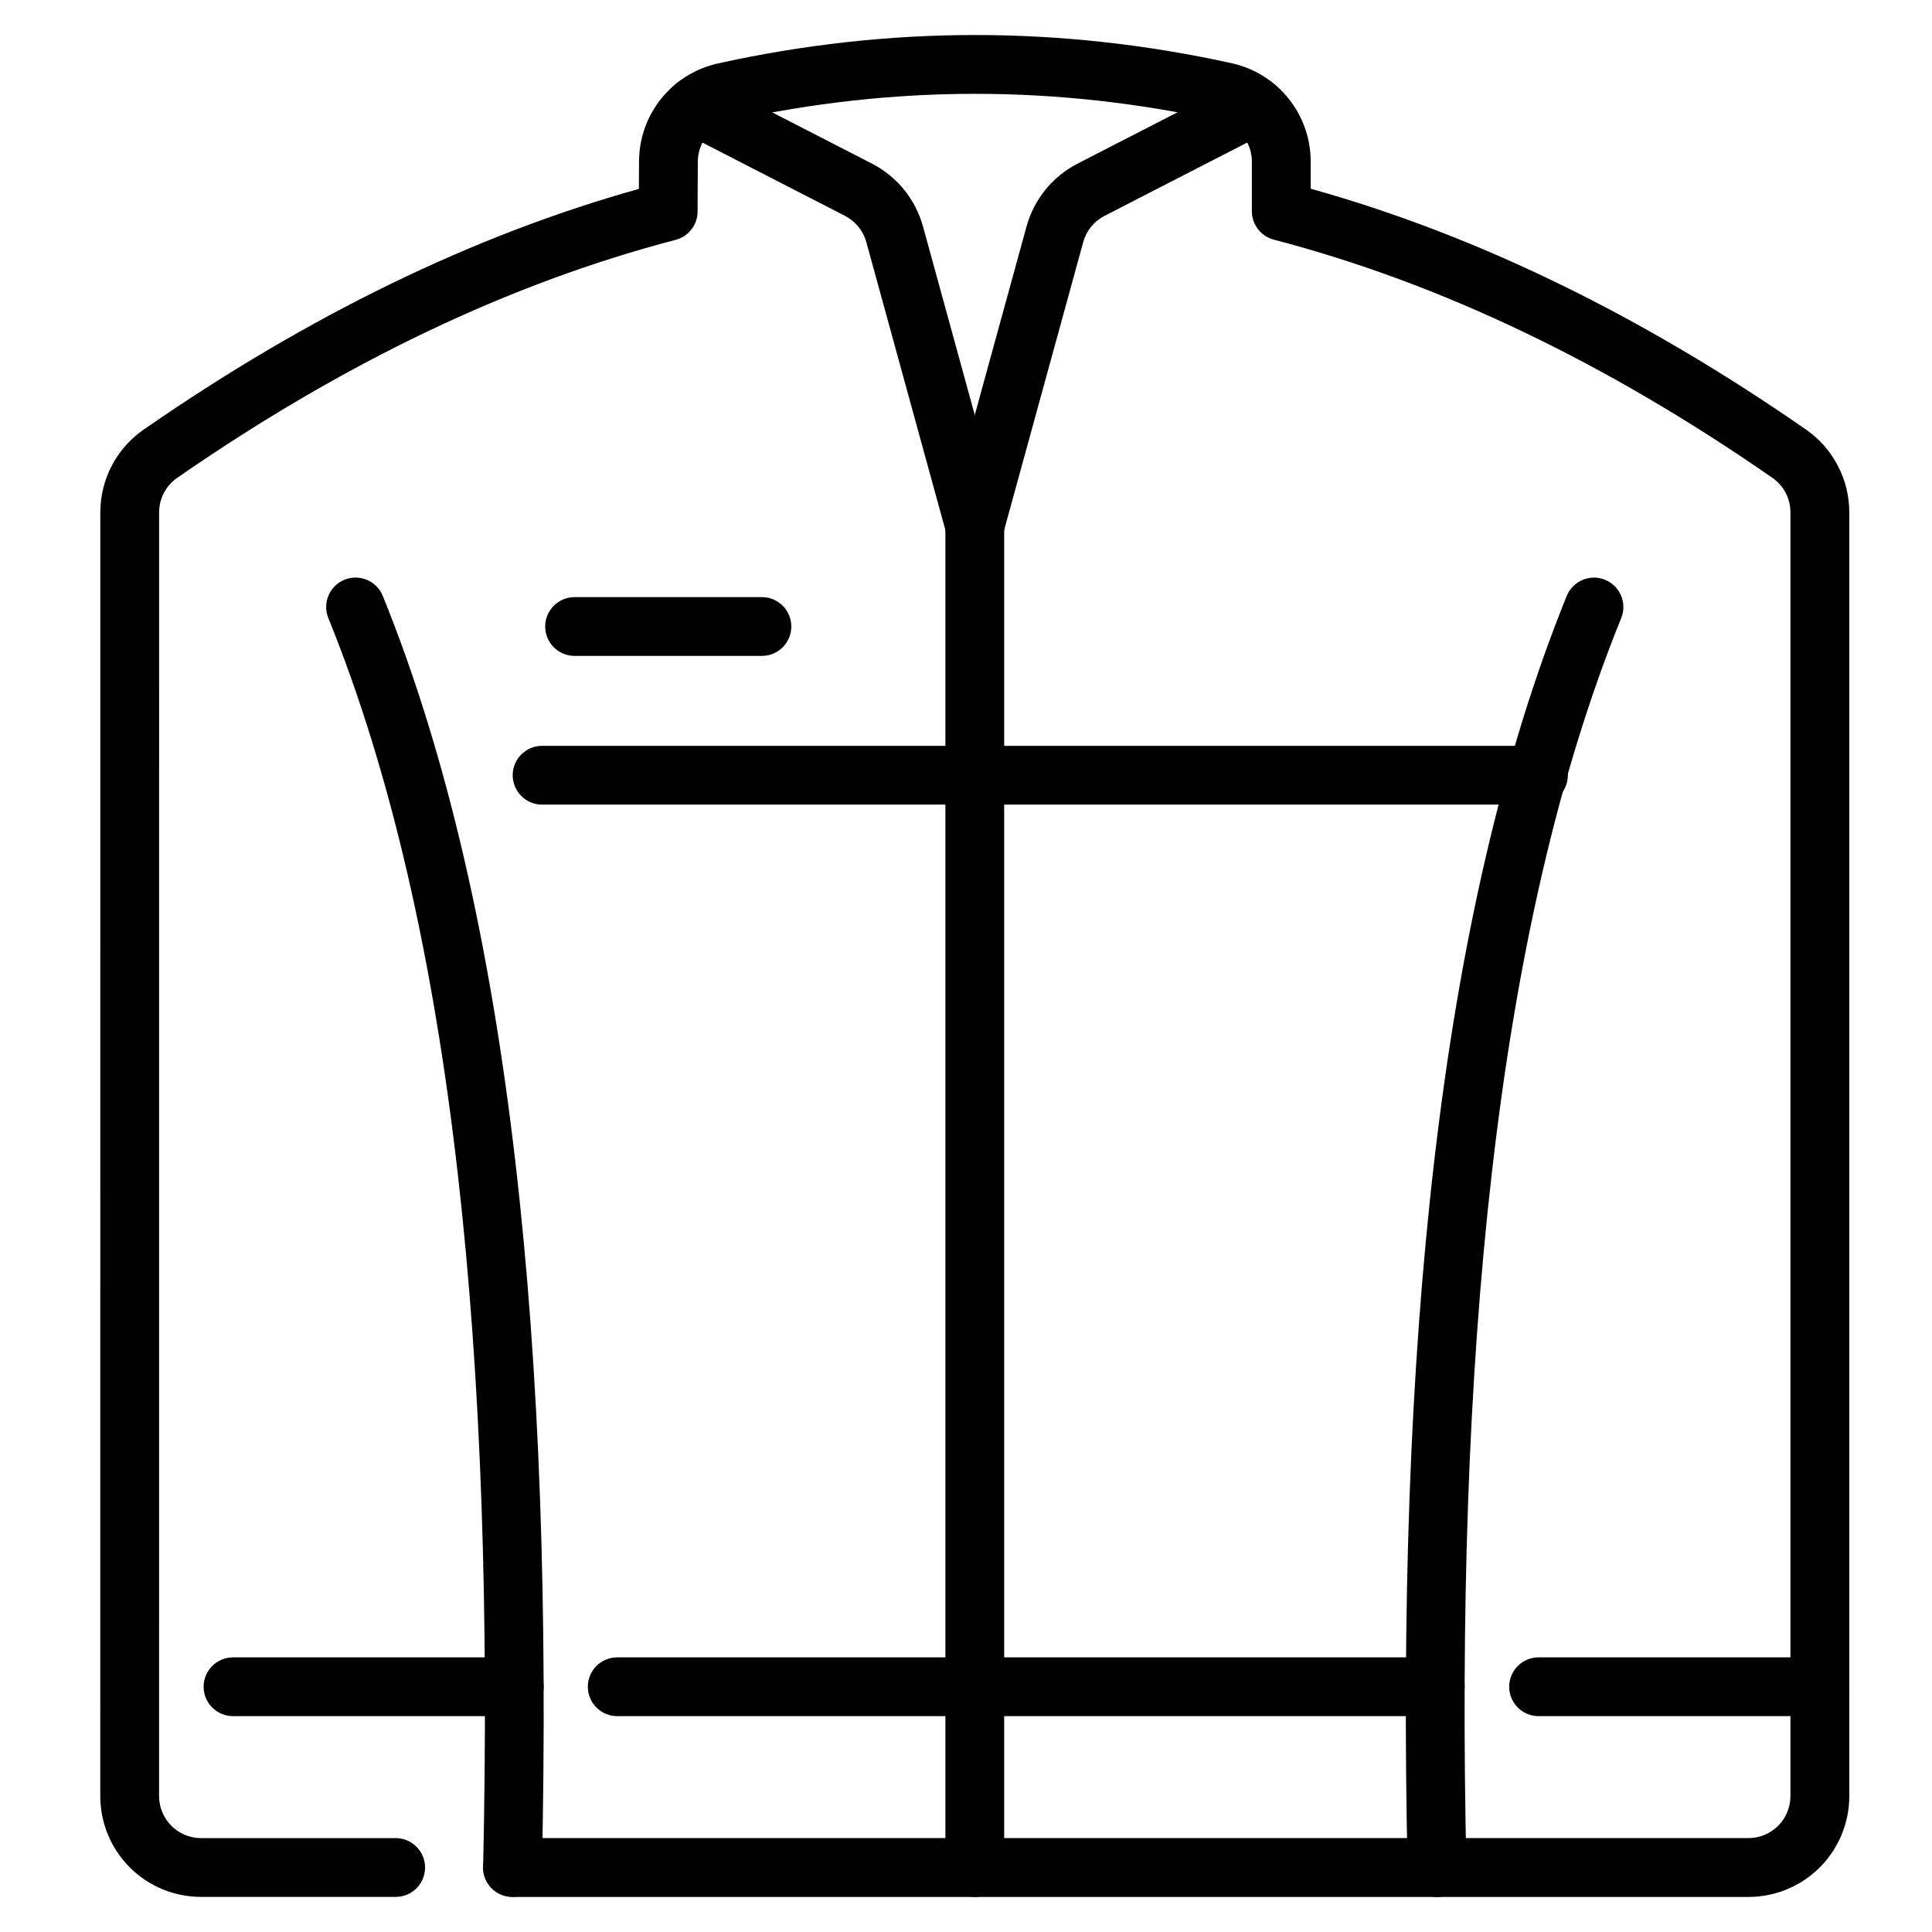
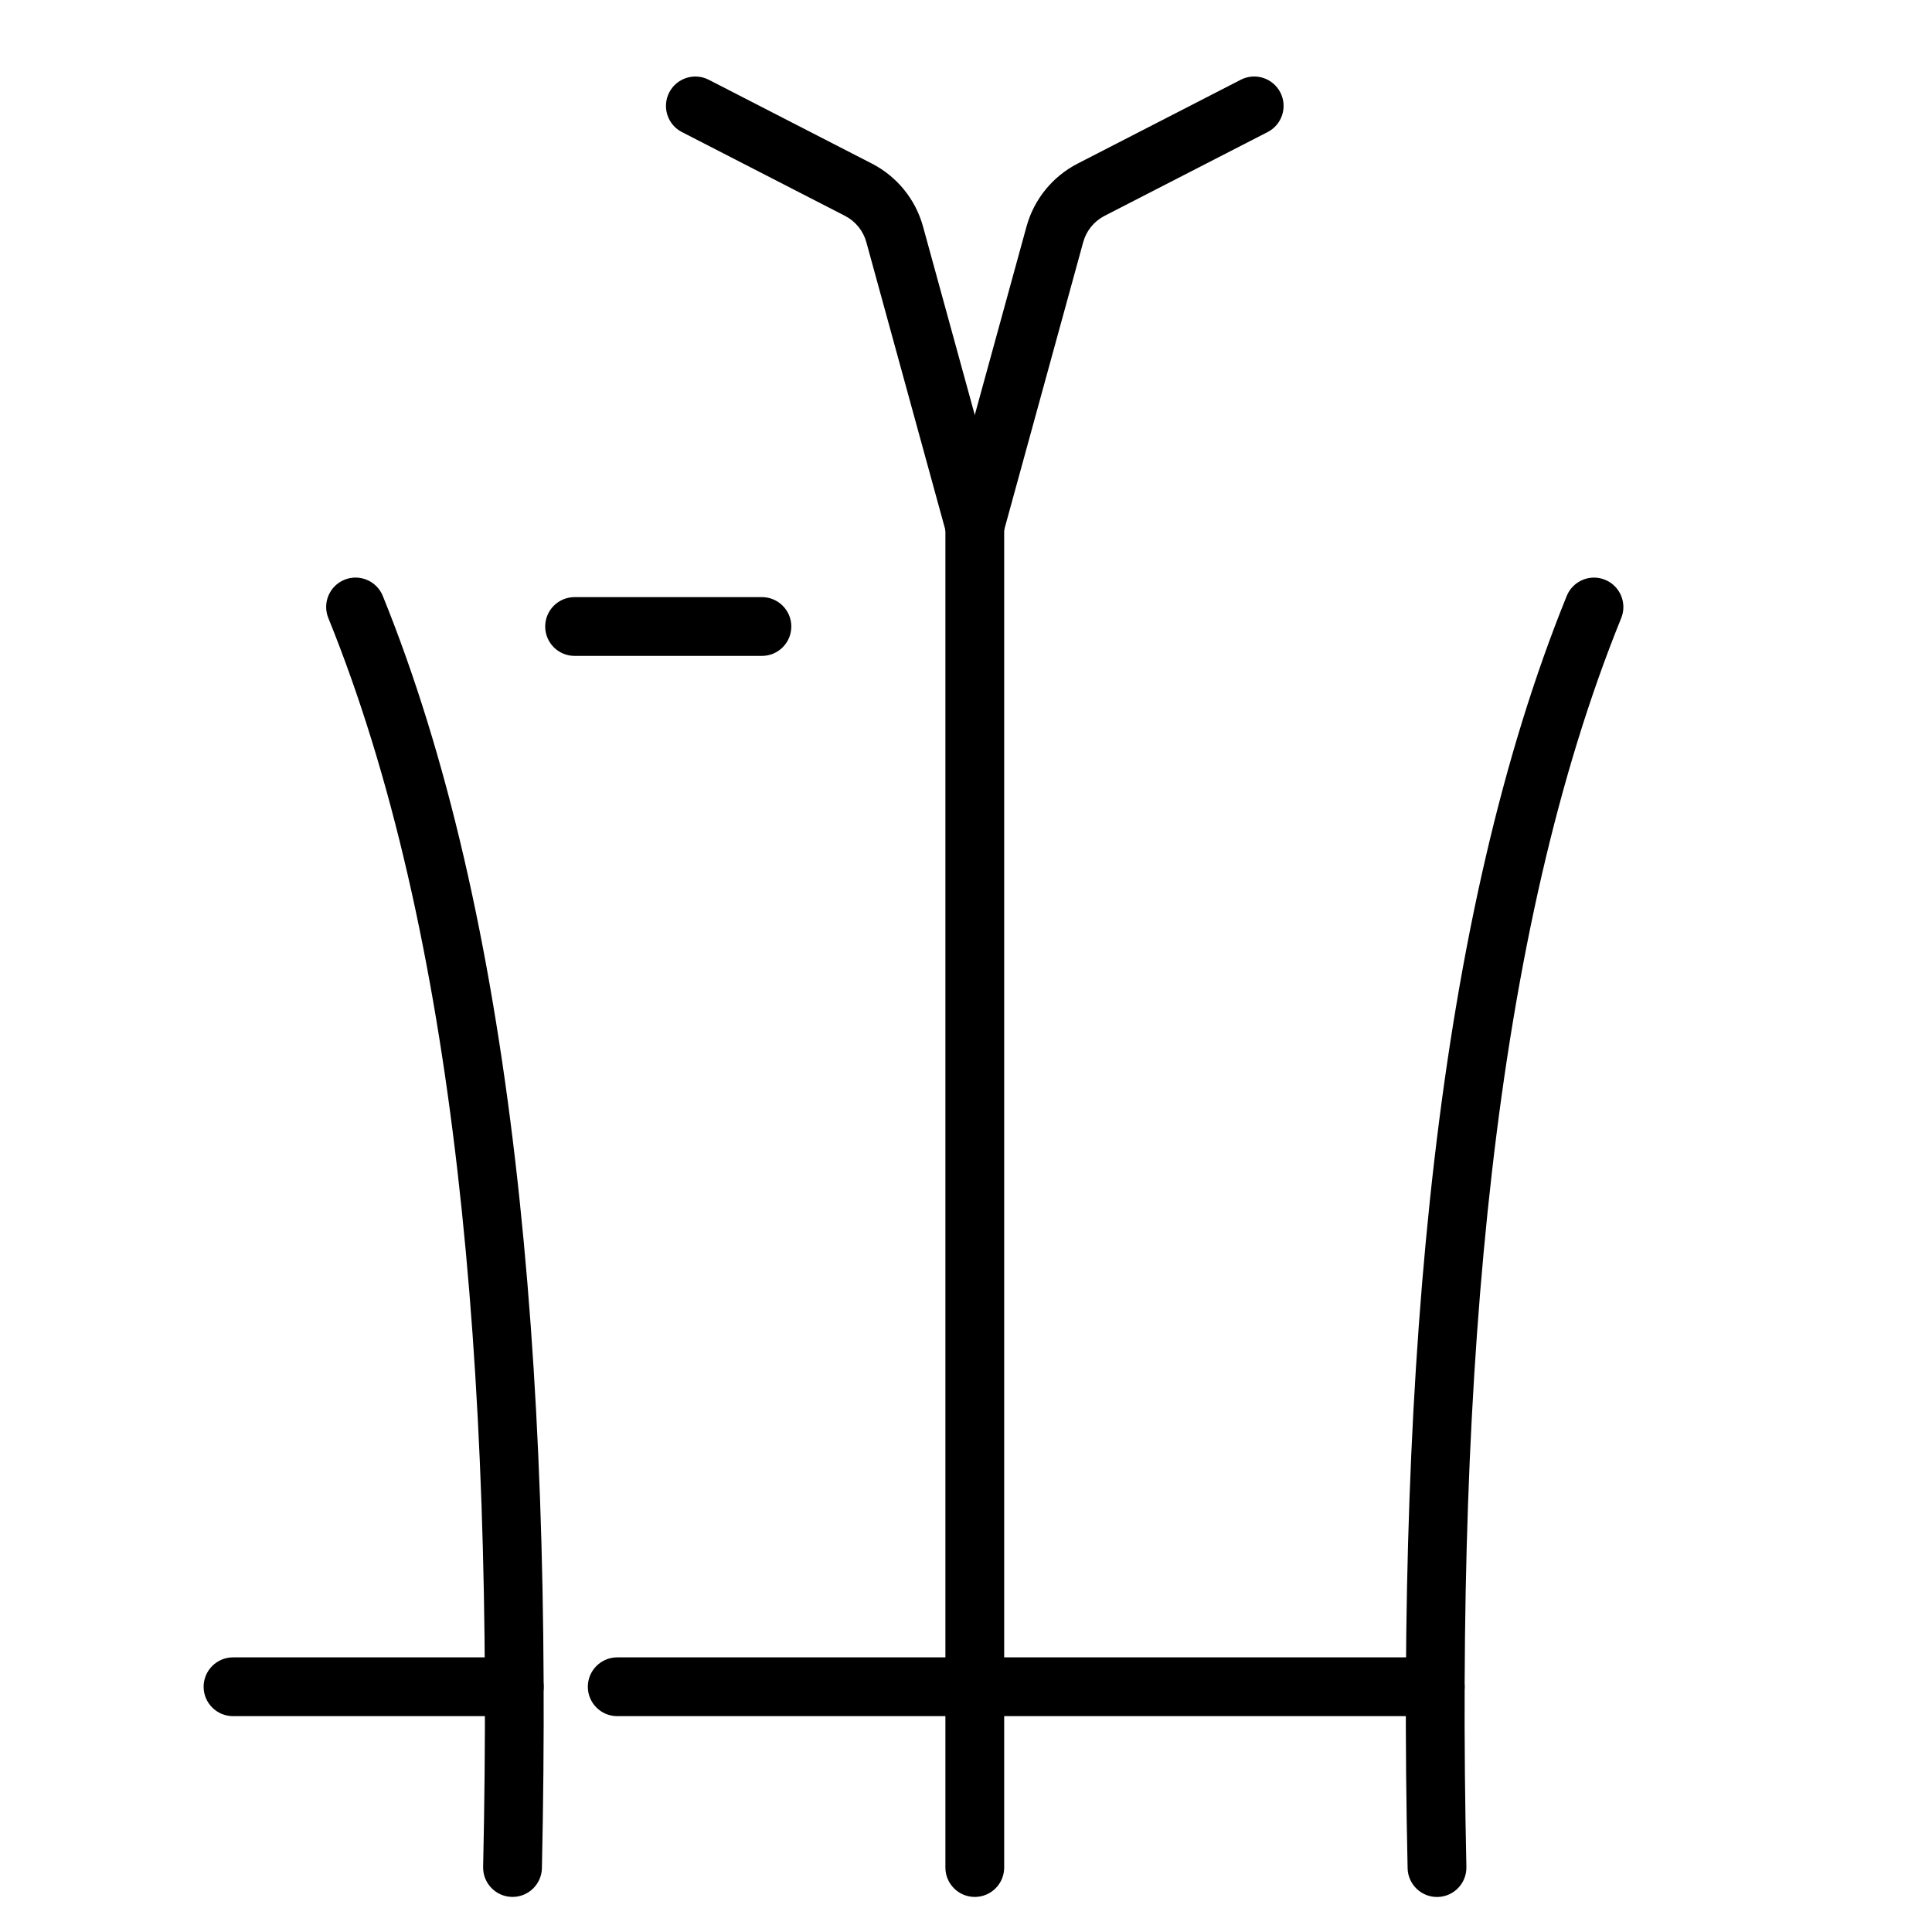
<svg xmlns="http://www.w3.org/2000/svg" fill="#000000" width="800px" height="800px" version="1.1" viewBox="144 144 512 512">
  <g fill-rule="evenodd">
-     <path d="m279.82 646.71h327.54c7.086 0 13.879-2.816 18.891-7.82 5.012-5.012 7.828-11.805 7.828-18.891v-340.22c0-8.734-4.269-16.918-11.434-21.914-0.004-0.004-0.012-0.012-0.016-0.012-43.754-30.363-87.516-51.621-131.28-63.84v-7.18c0-12.449-8.602-23.254-20.738-26.035-0.02-0.004-0.043-0.012-0.066-0.016-45.484-10.02-90.957-10.004-136.43 0.062-0.016 0.004-0.035 0.012-0.059 0.016-12.098 2.769-20.684 13.523-20.703 25.938-0.02 2.57-0.035 5.109-0.043 7.262-43.758 12.23-87.516 33.484-131.26 63.801-0.004 0-0.012 0.004-0.016 0.004-7.172 4.996-11.449 13.176-11.449 21.918-0.012 49.582-0.012 273.34-0.012 340.2 0 7.09 2.816 13.883 7.82 18.895 5.012 5.008 11.805 7.82 18.891 7.82h51.574c4.301 0 7.789-3.492 7.789-7.789 0-4.301-3.492-7.789-7.789-7.789h-51.574c-2.949 0-5.781-1.172-7.867-3.262-2.094-2.09-3.262-4.918-3.262-7.867 0-66.867 0-290.62 0.012-340.21 0-3.641 1.781-7.047 4.762-9.125 44.043-30.52 88.066-51.582 132.12-63.094 3.434-0.895 5.824-3.992 5.824-7.535 0 0 0-6.434 0.059-13.121v-0.062c0-5.156 3.562-9.633 8.586-10.793 43.203-9.562 86.41-9.578 129.62-0.062 5.047 1.168 8.621 5.668 8.621 10.844v13.141c0 3.547 2.394 6.644 5.824 7.543 44.059 11.492 88.09 32.555 132.14 63.125 2.981 2.082 4.762 5.488 4.762 9.125v340.22c0 2.949-1.172 5.781-3.262 7.867-2.09 2.09-4.918 3.262-7.875 3.262h-327.54c-4.301 0-7.789 3.492-7.789 7.789 0 4.301 3.492 7.789 7.789 7.789z" />
    <path d="m324.72 179 43.223 22.211c2.773 1.43 4.82 3.953 5.644 6.961l21.223 77.289c1.137 4.144 5.426 6.586 9.578 5.449 4.144-1.137 6.586-5.426 5.449-9.578 0 0-15.391-56.059-21.223-77.289-1.98-7.215-6.898-13.27-13.551-16.688-14.055-7.219-43.223-22.211-43.223-22.211-3.824-1.969-8.523-0.457-10.492 3.367-1.965 3.828-0.457 8.527 3.371 10.492z" />
    <path d="m472.81 165.14s-29.168 14.988-43.223 22.211c-6.652 3.418-11.57 9.473-13.551 16.688-5.828 21.234-21.223 77.289-21.223 77.289-1.137 4.148 1.305 8.441 5.453 9.578 4.144 1.137 8.434-1.305 9.574-5.449 0 0 15.391-56.059 21.223-77.289 0.824-3.008 2.871-5.531 5.644-6.961l43.23-22.211c3.824-1.965 5.336-6.664 3.367-10.492-1.965-3.824-6.664-5.336-10.492-3.367z" />
    <path d="m394.54 283.4v355.52c0 4.301 3.492 7.789 7.789 7.789 4.301 0 7.789-3.492 7.789-7.789v-355.52c0-4.301-3.492-7.789-7.789-7.789-4.301 0-7.789 3.492-7.789 7.789z" />
    <path d="m532.61 638.75c-2.934-133.05 7.332-247.87 41.031-330.96 1.617-3.984-0.312-8.535-4.297-10.148-3.984-1.617-8.527 0.305-10.148 4.297-34.332 84.66-45.156 201.6-42.164 337.16 0.094 4.301 3.66 7.715 7.961 7.621 4.297-0.094 7.715-3.66 7.613-7.961z" />
    <path d="m287.61 639.09c2.992-135.55-7.832-252.5-42.164-337.16-1.617-3.988-6.164-5.91-10.148-4.297-3.984 1.617-5.906 6.164-4.289 10.148 33.691 83.094 43.961 197.91 41.027 330.96-0.094 4.301 3.32 7.867 7.621 7.961 4.297 0.094 7.863-3.32 7.957-7.621z" />
-     <path d="m287.66 357.23h264.05c4.301 0 7.789-3.492 7.789-7.789 0-4.301-3.492-7.789-7.789-7.789h-264.05c-4.301 0-7.789 3.492-7.789 7.789 0 4.301 3.492 7.789 7.789 7.789z" />
    <path d="m280.29 583.22h-74.539c-4.301 0-7.789 3.492-7.789 7.789s3.492 7.789 7.789 7.789h74.539c4.301 0 7.789-3.496 7.789-7.789 0-4.301-3.492-7.789-7.789-7.789z" />
    <path d="m524.36 583.22h-216.79c-4.301 0-7.789 3.492-7.789 7.789s3.492 7.789 7.789 7.789h216.79c4.301 0 7.789-3.496 7.789-7.789 0-4.301-3.492-7.789-7.789-7.789z" />
-     <path d="m626.28 583.22h-74.539c-4.301 0-7.789 3.492-7.789 7.789s3.492 7.789 7.789 7.789h74.539c4.301 0 7.789-3.496 7.789-7.789 0-4.301-3.492-7.789-7.789-7.789z" />
    <path d="m296.27 317.82h49.648c4.301 0 7.789-3.492 7.789-7.789 0-4.301-3.492-7.789-7.789-7.789h-49.648c-4.301 0-7.789 3.492-7.789 7.789 0 4.301 3.492 7.789 7.789 7.789z" />
  </g>
</svg>